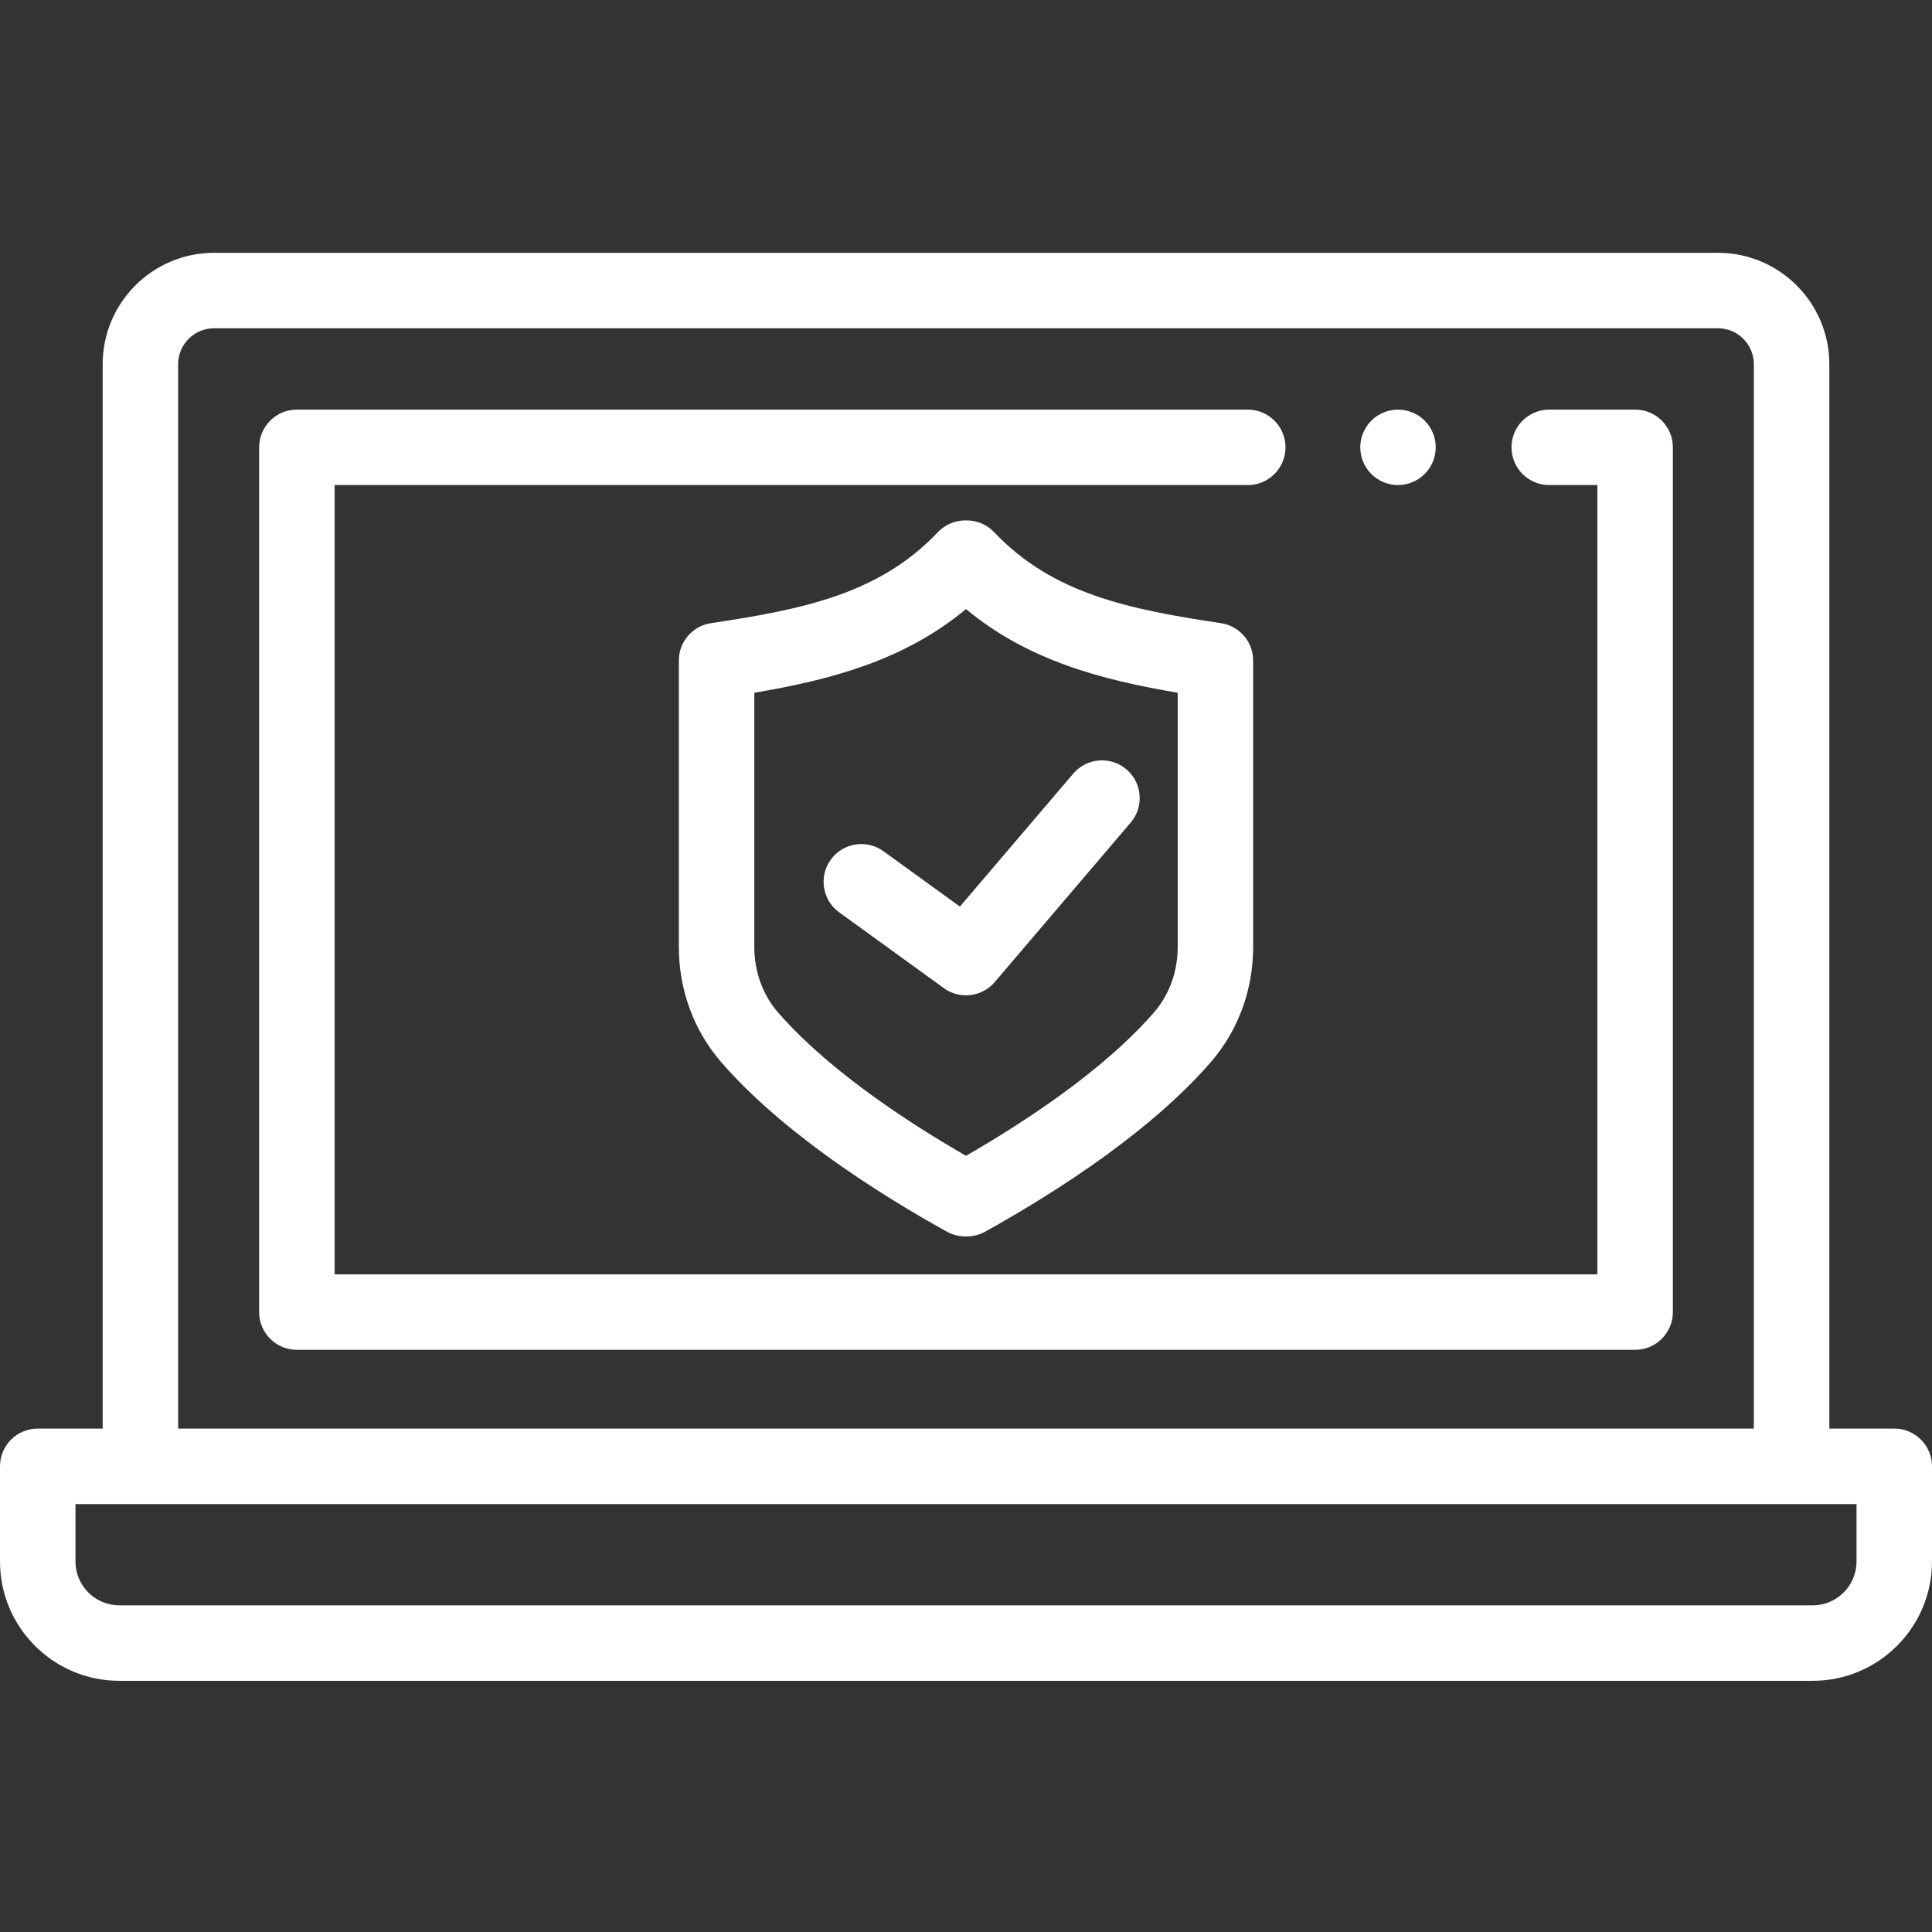
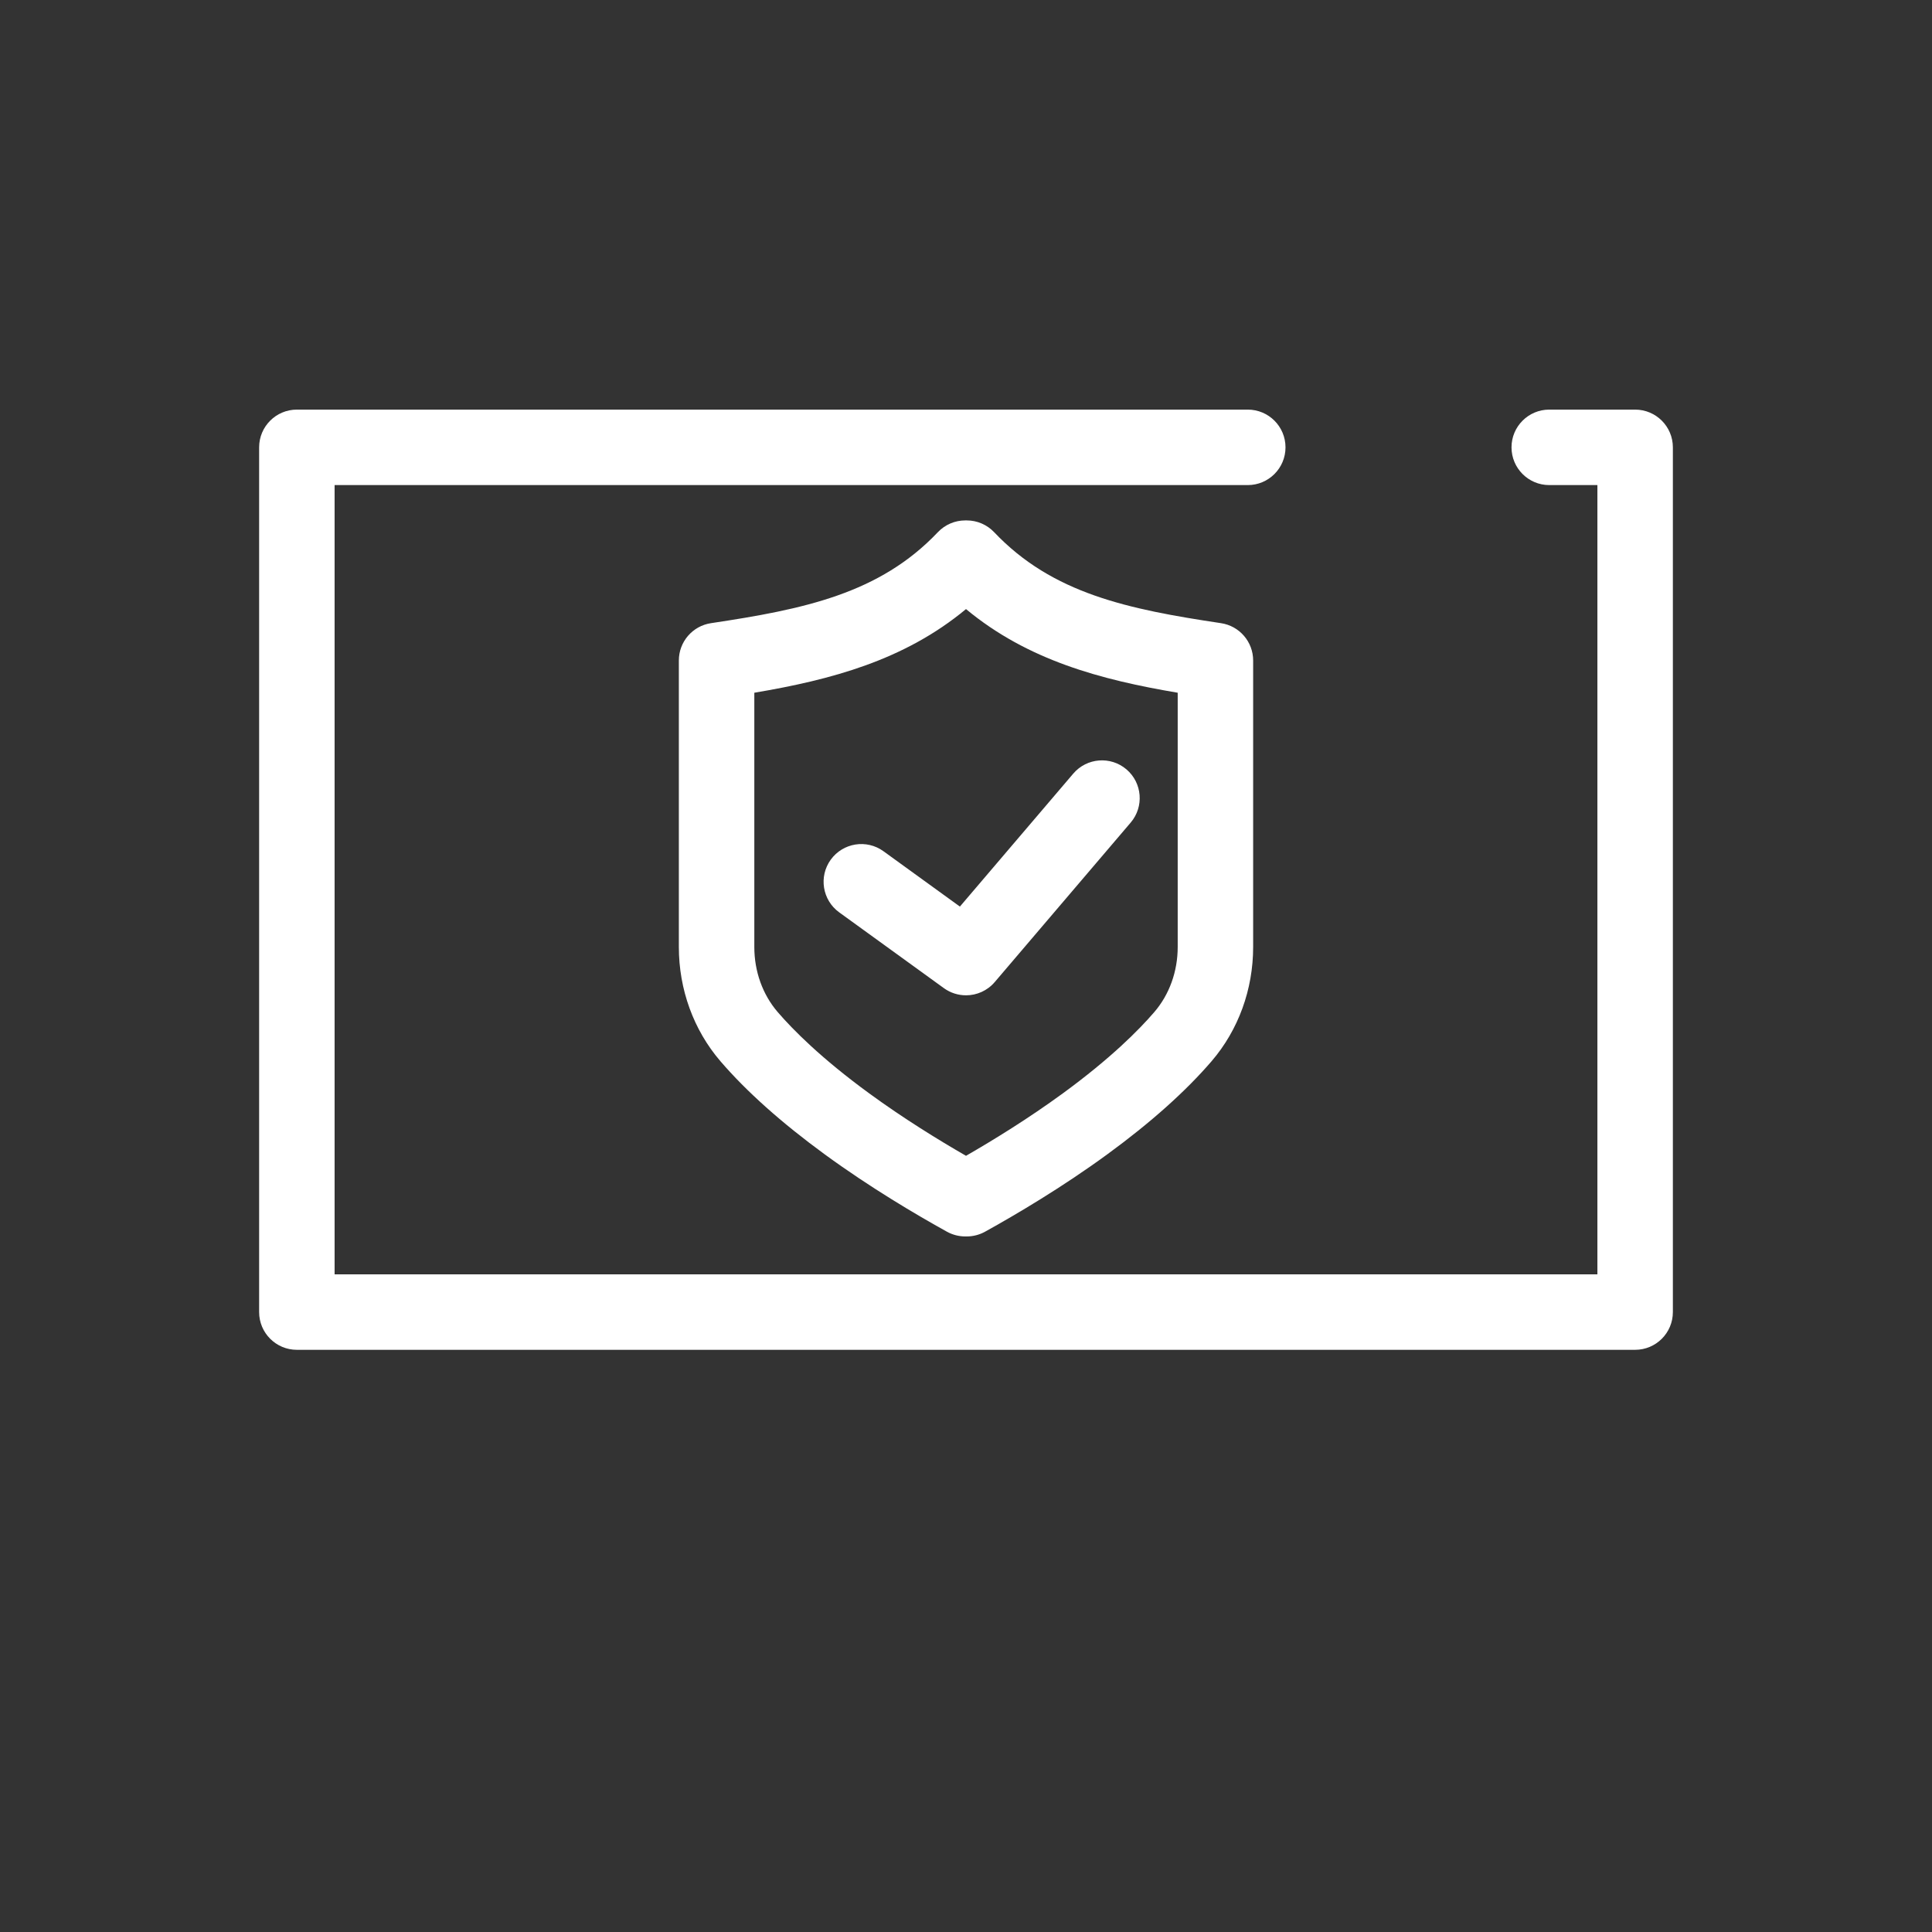
<svg xmlns="http://www.w3.org/2000/svg" height="512pt" viewBox="0 -67 512 512" width="512pt">
  <rect x="0" y="-67" width="512" height="512" fill="#333333" stroke="none" />
  <path d="m433.328 290.715h-354.656c-5.523 0-10-4.477-10-10v-229.164c0-5.523 4.477-10 10-10h252c5.523 0 10 4.477 10 10 0 5.52-4.477 10-10 10h-242v209.164h334.656v-209.164h-12.762c-5.523 0-10-4.48-10-10 0-5.523 4.477-10 10-10h22.762c5.523 0 10 4.477 10 10v229.164c0 5.523-4.477 10-10 10zm0 0" fill="#FFFFFF" />
-   <path d="m370.48 61.547c-2.629 0-5.211-1.062-7.07-2.934-.461-.457-.879-.969-1.238-1.52-.363-.539-.672-1.117-.922-1.719-.25-.609-.441-1.23-.57-1.871-.129-.648-.199-1.301-.199-1.957 0-.652.07-1.312.199-1.953.129-.641.32-1.27.57-1.867.25-.613.559-1.191.922-1.734.359-.547.777-1.059 1.238-1.516.461-.461.969-.883 1.52-1.242.539-.359 1.121-.668 1.73-.918.602-.25 1.23-.441 1.871-.57 3.25-.648 6.699.41 9.02 2.73.461.461.879.969 1.25 1.52.359.539.668 1.117.918 1.73.25.598.441 1.23.57 1.871.133.637.191 1.297.191 1.949 0 .66-.059 1.309-.191 1.961-.129.637-.32 1.258-.57 1.867-.25.602-.559 1.18-.918 1.723-.371.547-.789 1.059-1.25 1.52-1.859 1.867-4.441 2.93-7.07 2.93zm0 0" fill="#FFFFFF" />
-   <path d="m502 311.59h-17.207v-282.066c0-16.281-13.227-29.523-29.484-29.523h-398.617c-16.258 0-29.484 13.242-29.484 29.523v282.066h-17.207c-5.523 0-10 4.477-10 10v25.223c0 17.434 14.188 31.621 31.621 31.621h448.758c17.438 0 31.621-14.188 31.621-31.621v-25.223c0-5.523-4.477-10-10-10zm-454.793-282.066c0-5.25 4.258-9.523 9.484-9.523h398.613c5.23 0 9.484 4.273 9.484 9.523v282.066h-417.582zm444.793 317.289c0 6.406-5.215 11.621-11.621 11.621h-448.758c-6.406 0-11.621-5.215-11.621-11.621v-15.223h472zm0 0" fill="#FFFFFF" />
+   <path d="m370.48 61.547zm0 0" fill="#FFFFFF" />
  <path d="m256.199 260.668h-.398c-1.695 0-3.359-.43-4.844-1.25-8.148-4.512-20.383-11.727-32.402-20.508-11.461-8.371-20.762-16.68-27.641-24.684-7.102-8.27-11.012-19.016-11.012-30.262v-75.926c0-4.949 3.621-9.156 8.516-9.891 24.613-3.691 44.668-7.809 60.125-24.113 1.891-1.988 4.512-3.117 7.258-3.117h.398c2.746 0 5.367 1.129 7.258 3.117 15.457 16.305 35.512 20.426 60.125 24.113 4.895.734 8.516 4.941 8.516 9.891v75.926c0 11.246-3.91 21.992-11.012 30.262-6.879 8.004-16.18 16.312-27.645 24.684-12.016 8.781-24.254 15.996-32.402 20.508-1.48.82-3.145 1.25-4.84 1.25zm-56.297-144.086v67.383c0 6.469 2.195 12.586 6.184 17.23 4.043 4.703 11.531 12.262 24.27 21.566 9.098 6.645 18.383 12.359 25.645 16.539 7.266-4.18 16.551-9.895 25.648-16.539 12.738-9.305 20.227-16.863 24.266-21.57 3.988-4.641 6.188-10.762 6.188-17.227v-67.383c-20.355-3.438-39.766-8.598-56.102-22.168-16.336 13.57-35.742 18.734-56.098 22.168zm0 0" fill="#FFFFFF" />
  <path d="m255.996 196.766c-2.043 0-4.094-.621-5.859-1.898l-27.738-20.086c-4.473-3.238-5.477-9.492-2.238-13.965 3.242-4.473 9.492-5.473 13.965-2.234l20.258 14.668 30.043-35.238c3.582-4.199 9.895-4.703 14.098-1.121 4.203 3.586 4.703 9.895 1.121 14.098l-36.035 42.27c-1.969 2.305-4.777 3.508-7.613 3.508zm0 0" fill="#FFFFFF" />
</svg>